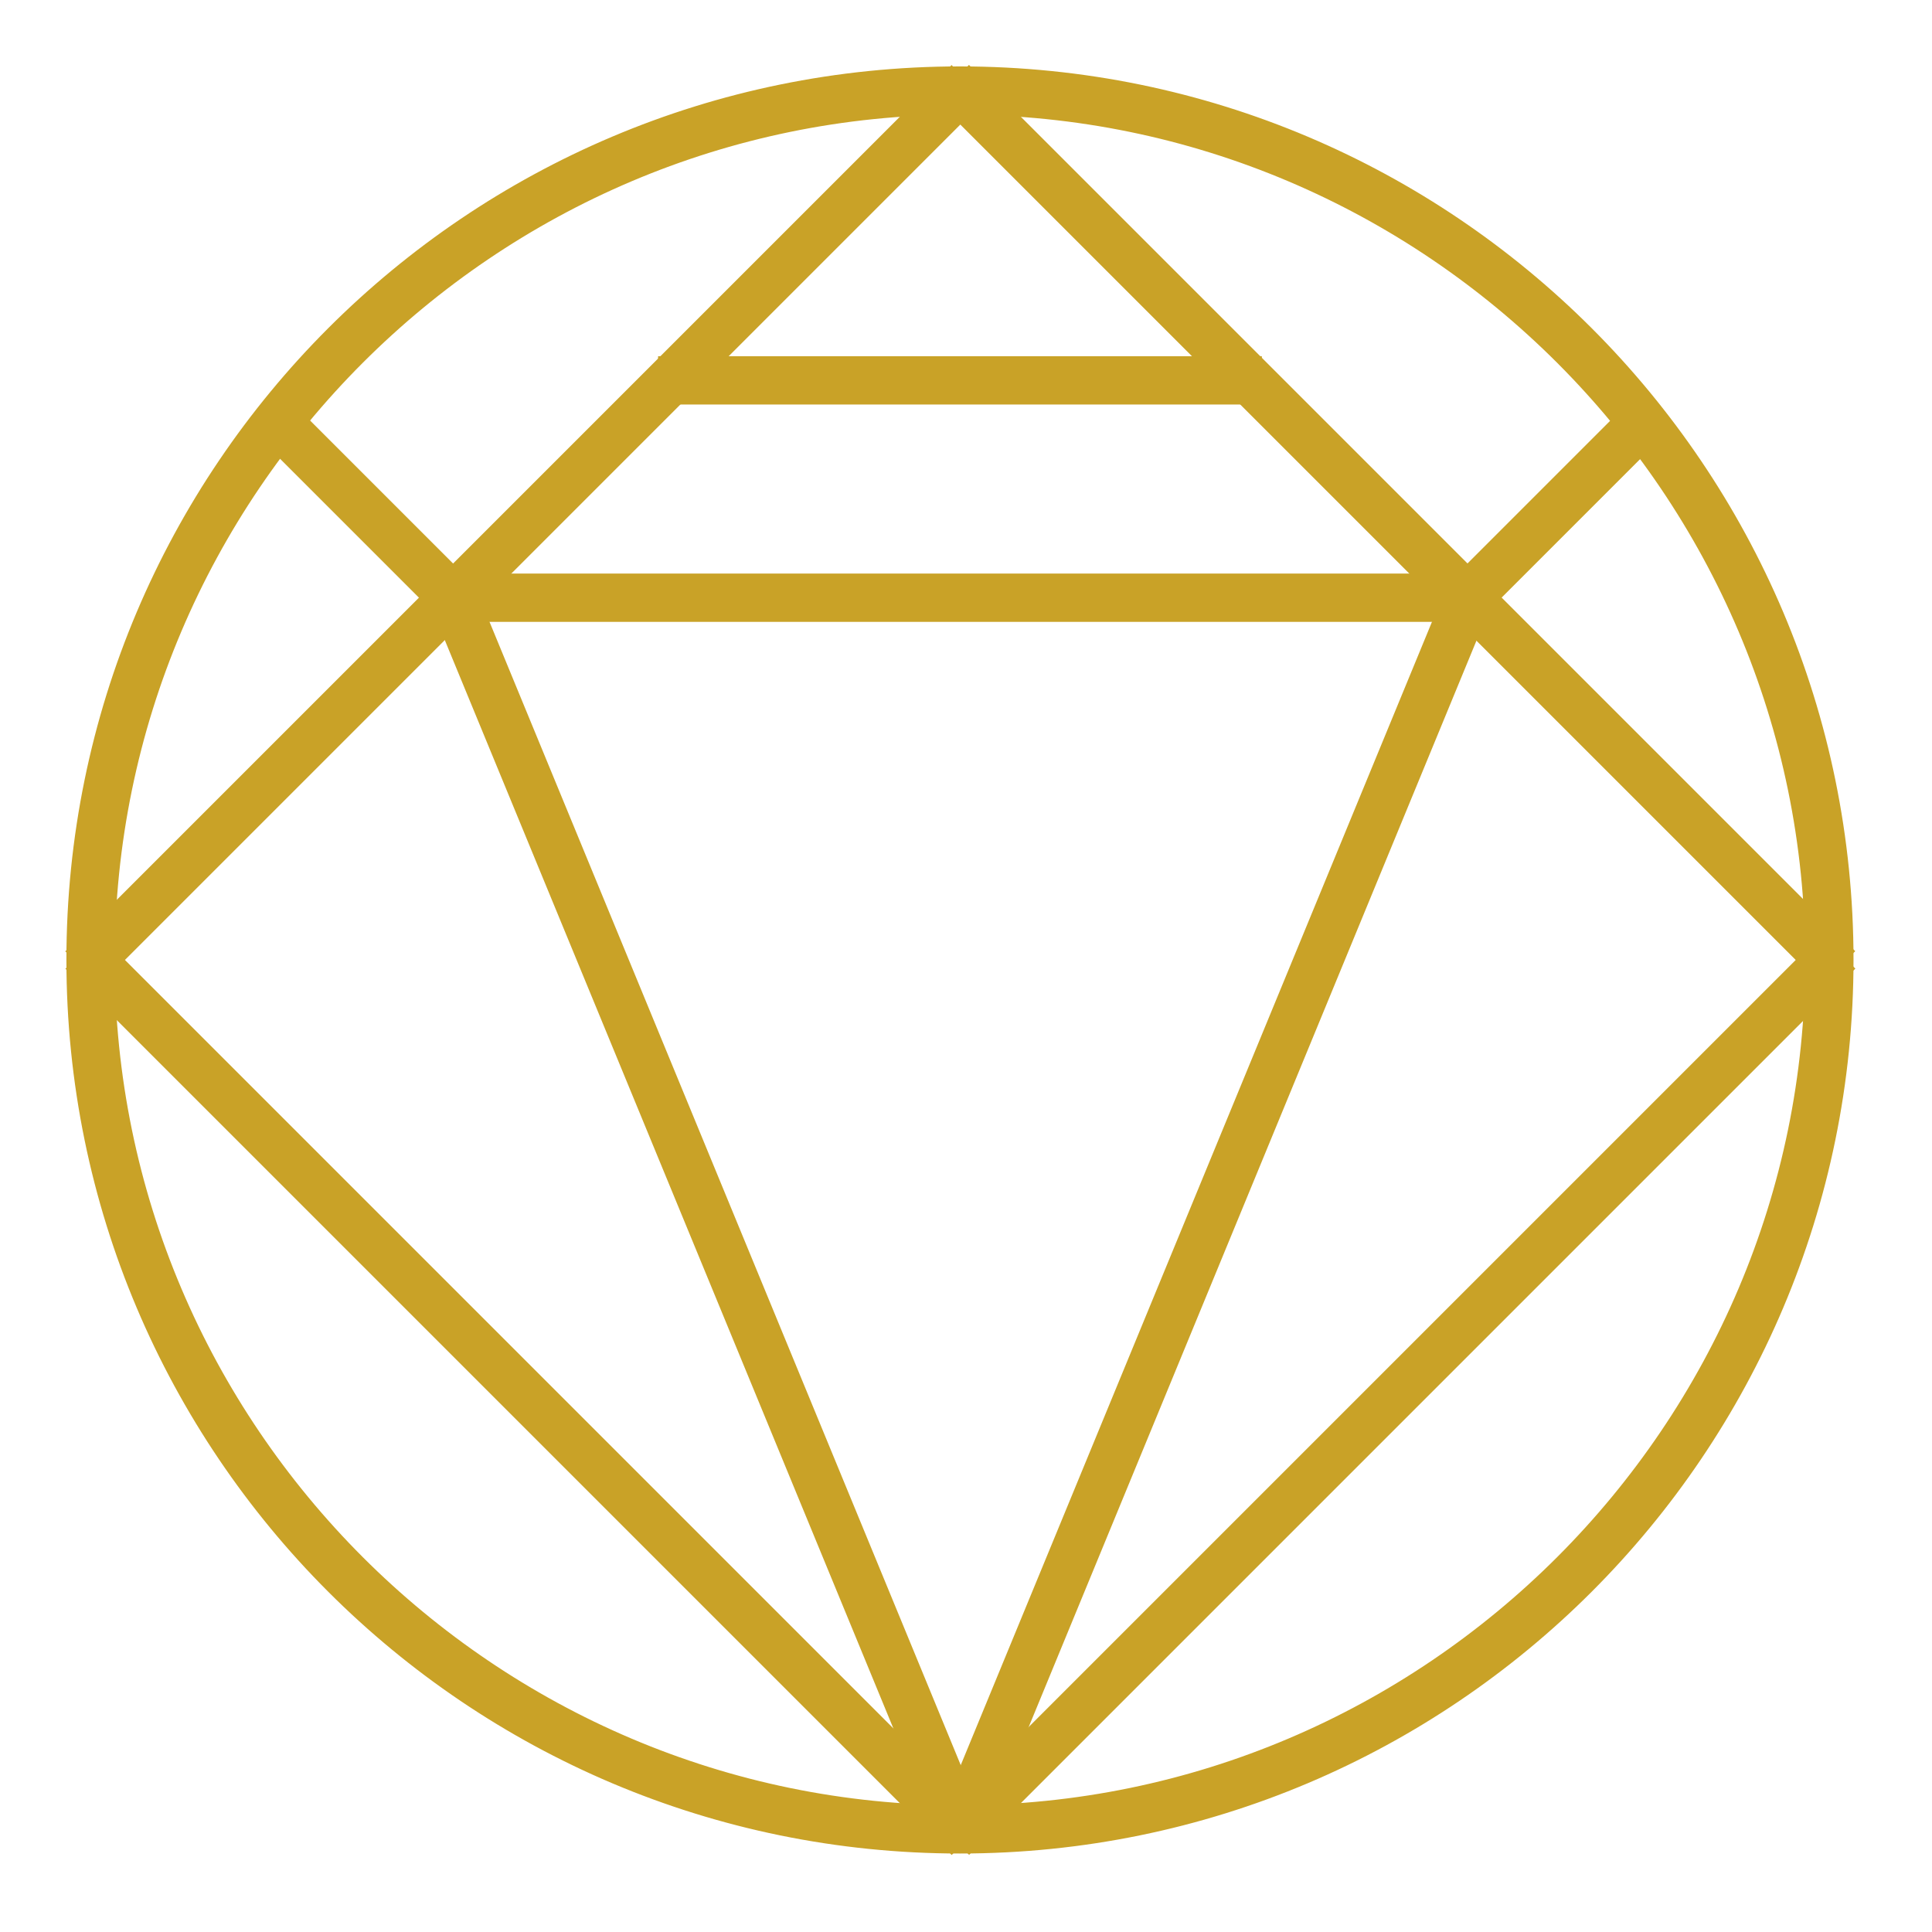
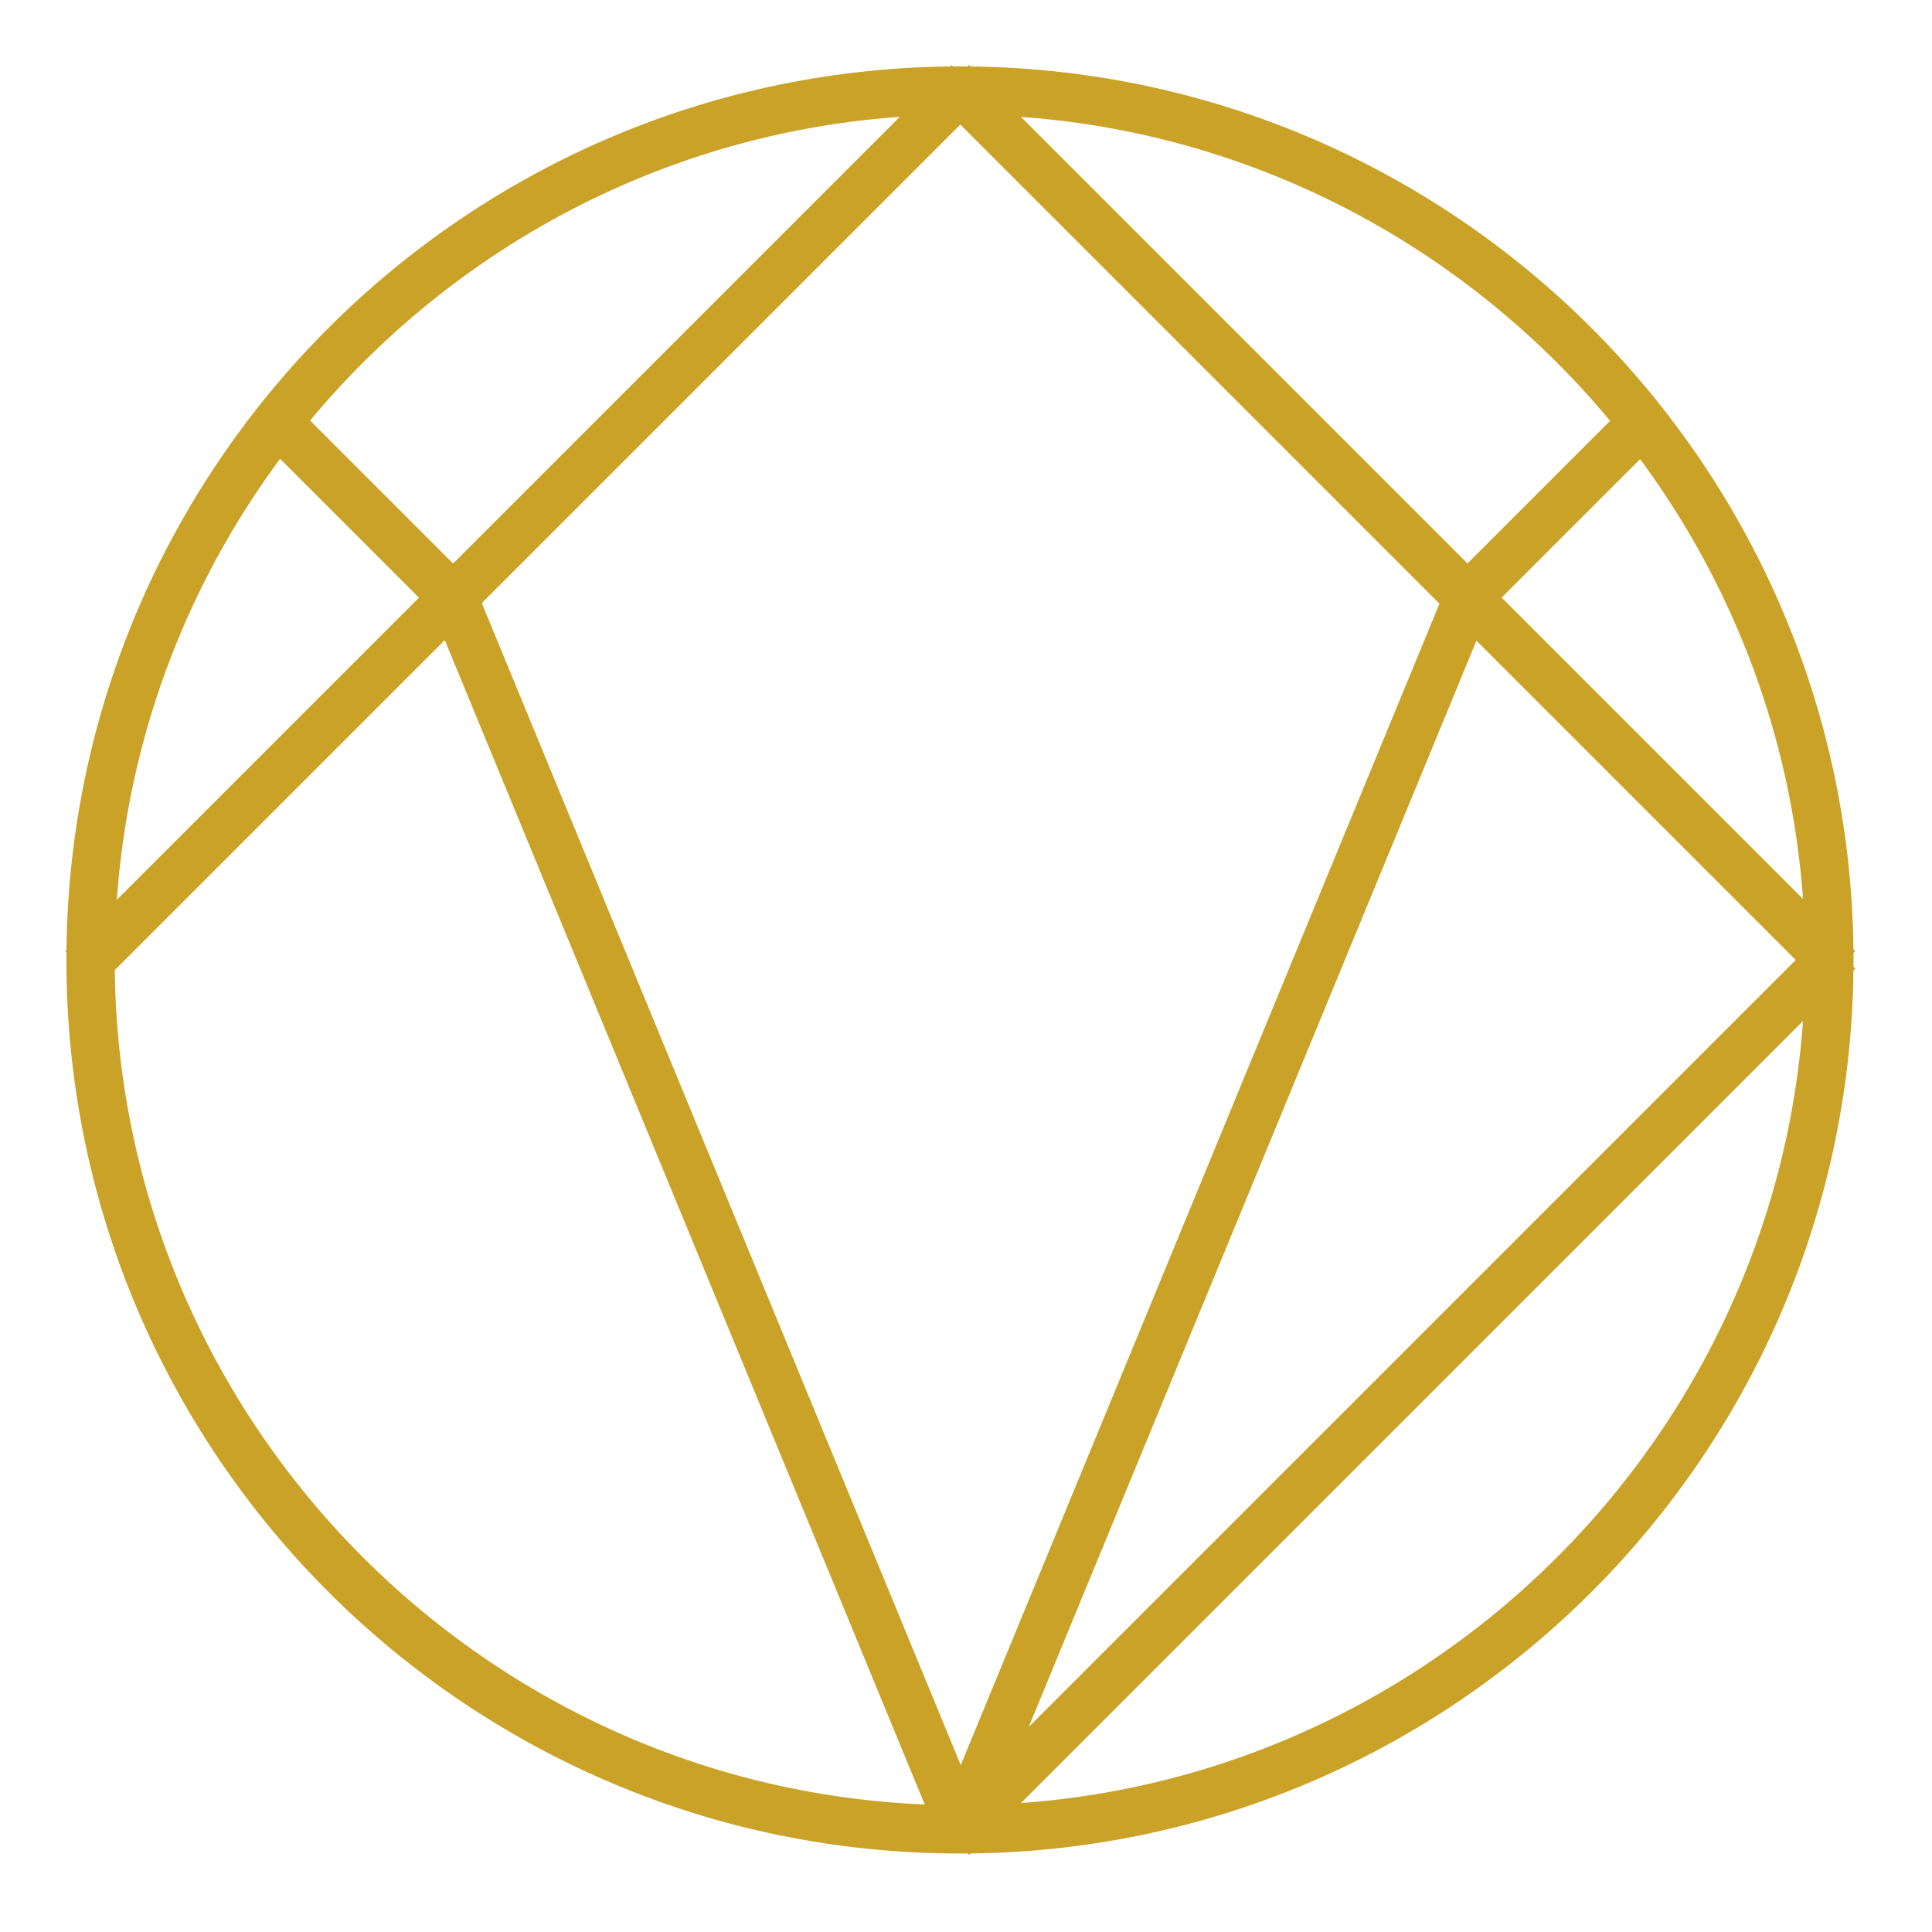
<svg xmlns="http://www.w3.org/2000/svg" version="1.1" width="160" height="160">
  <svg id="SvgjsSvg1009" version="1.1" viewBox="0 0 160 160">
    <defs>
      <style>
      .st0 {
        fill: #c9a227;
        stroke: #c9a227;
        stroke-miterlimit: 10;
        stroke-width: 2px;
      }
    </style>
    </defs>
    <path class="st0" d="M79.5,152.5c-40.3,0-73-32.7-73-73S39.2,6.5,79.5,6.5s73,32.7,73,73-32.7,73-73,73ZM79.5,8.5C40.4,8.5,8.5,40.4,8.5,79.5s31.9,71,71,71,71-31.9,71-71S118.6,8.5,79.5,8.5Z" />
    <rect class="st0" x="-7.4" y="42.5" width="101.8" height="2" transform="translate(-18 43.5) rotate(-45)" />
-     <rect class="st0" x="42.5" y="64.6" width="2" height="101.8" transform="translate(-68.9 64.6) rotate(-45)" />
    <rect class="st0" x="64.6" y="114.5" width="101.8" height="2" transform="translate(-47.8 115.5) rotate(-45)" />
    <rect class="st0" x="114.5" y="-7.4" width="2" height="101.8" transform="translate(3.1 94.4) rotate(-45)" />
-     <rect class="st0" x="37.5" y="48.5" width="84" height="2" />
    <rect class="st0" x="29" y="31.4" width="2" height="21.2" transform="translate(-20.9 33.5) rotate(-45)" />
    <rect class="st0" x="118.5" y="41.3" width="20.5" height="2" transform="translate(7.8 103.4) rotate(-45)" />
-     <rect class="st0" x="55.5" y="30.5" width="48" height="2" />
    <rect class="st0" x="57.5" y="45.2" width="2" height="110.3" transform="translate(-33.8 29.9) rotate(-22.4)" />
    <rect class="st0" x="45.3" y="99.6" width="110.3" height="2" transform="translate(-30.8 155.2) rotate(-67.6)" />
  </svg>
  <style>@media (prefers-color-scheme: light) { :root { filter: none; } }
@media (prefers-color-scheme: dark) { :root { filter: none; } }
</style>
</svg>